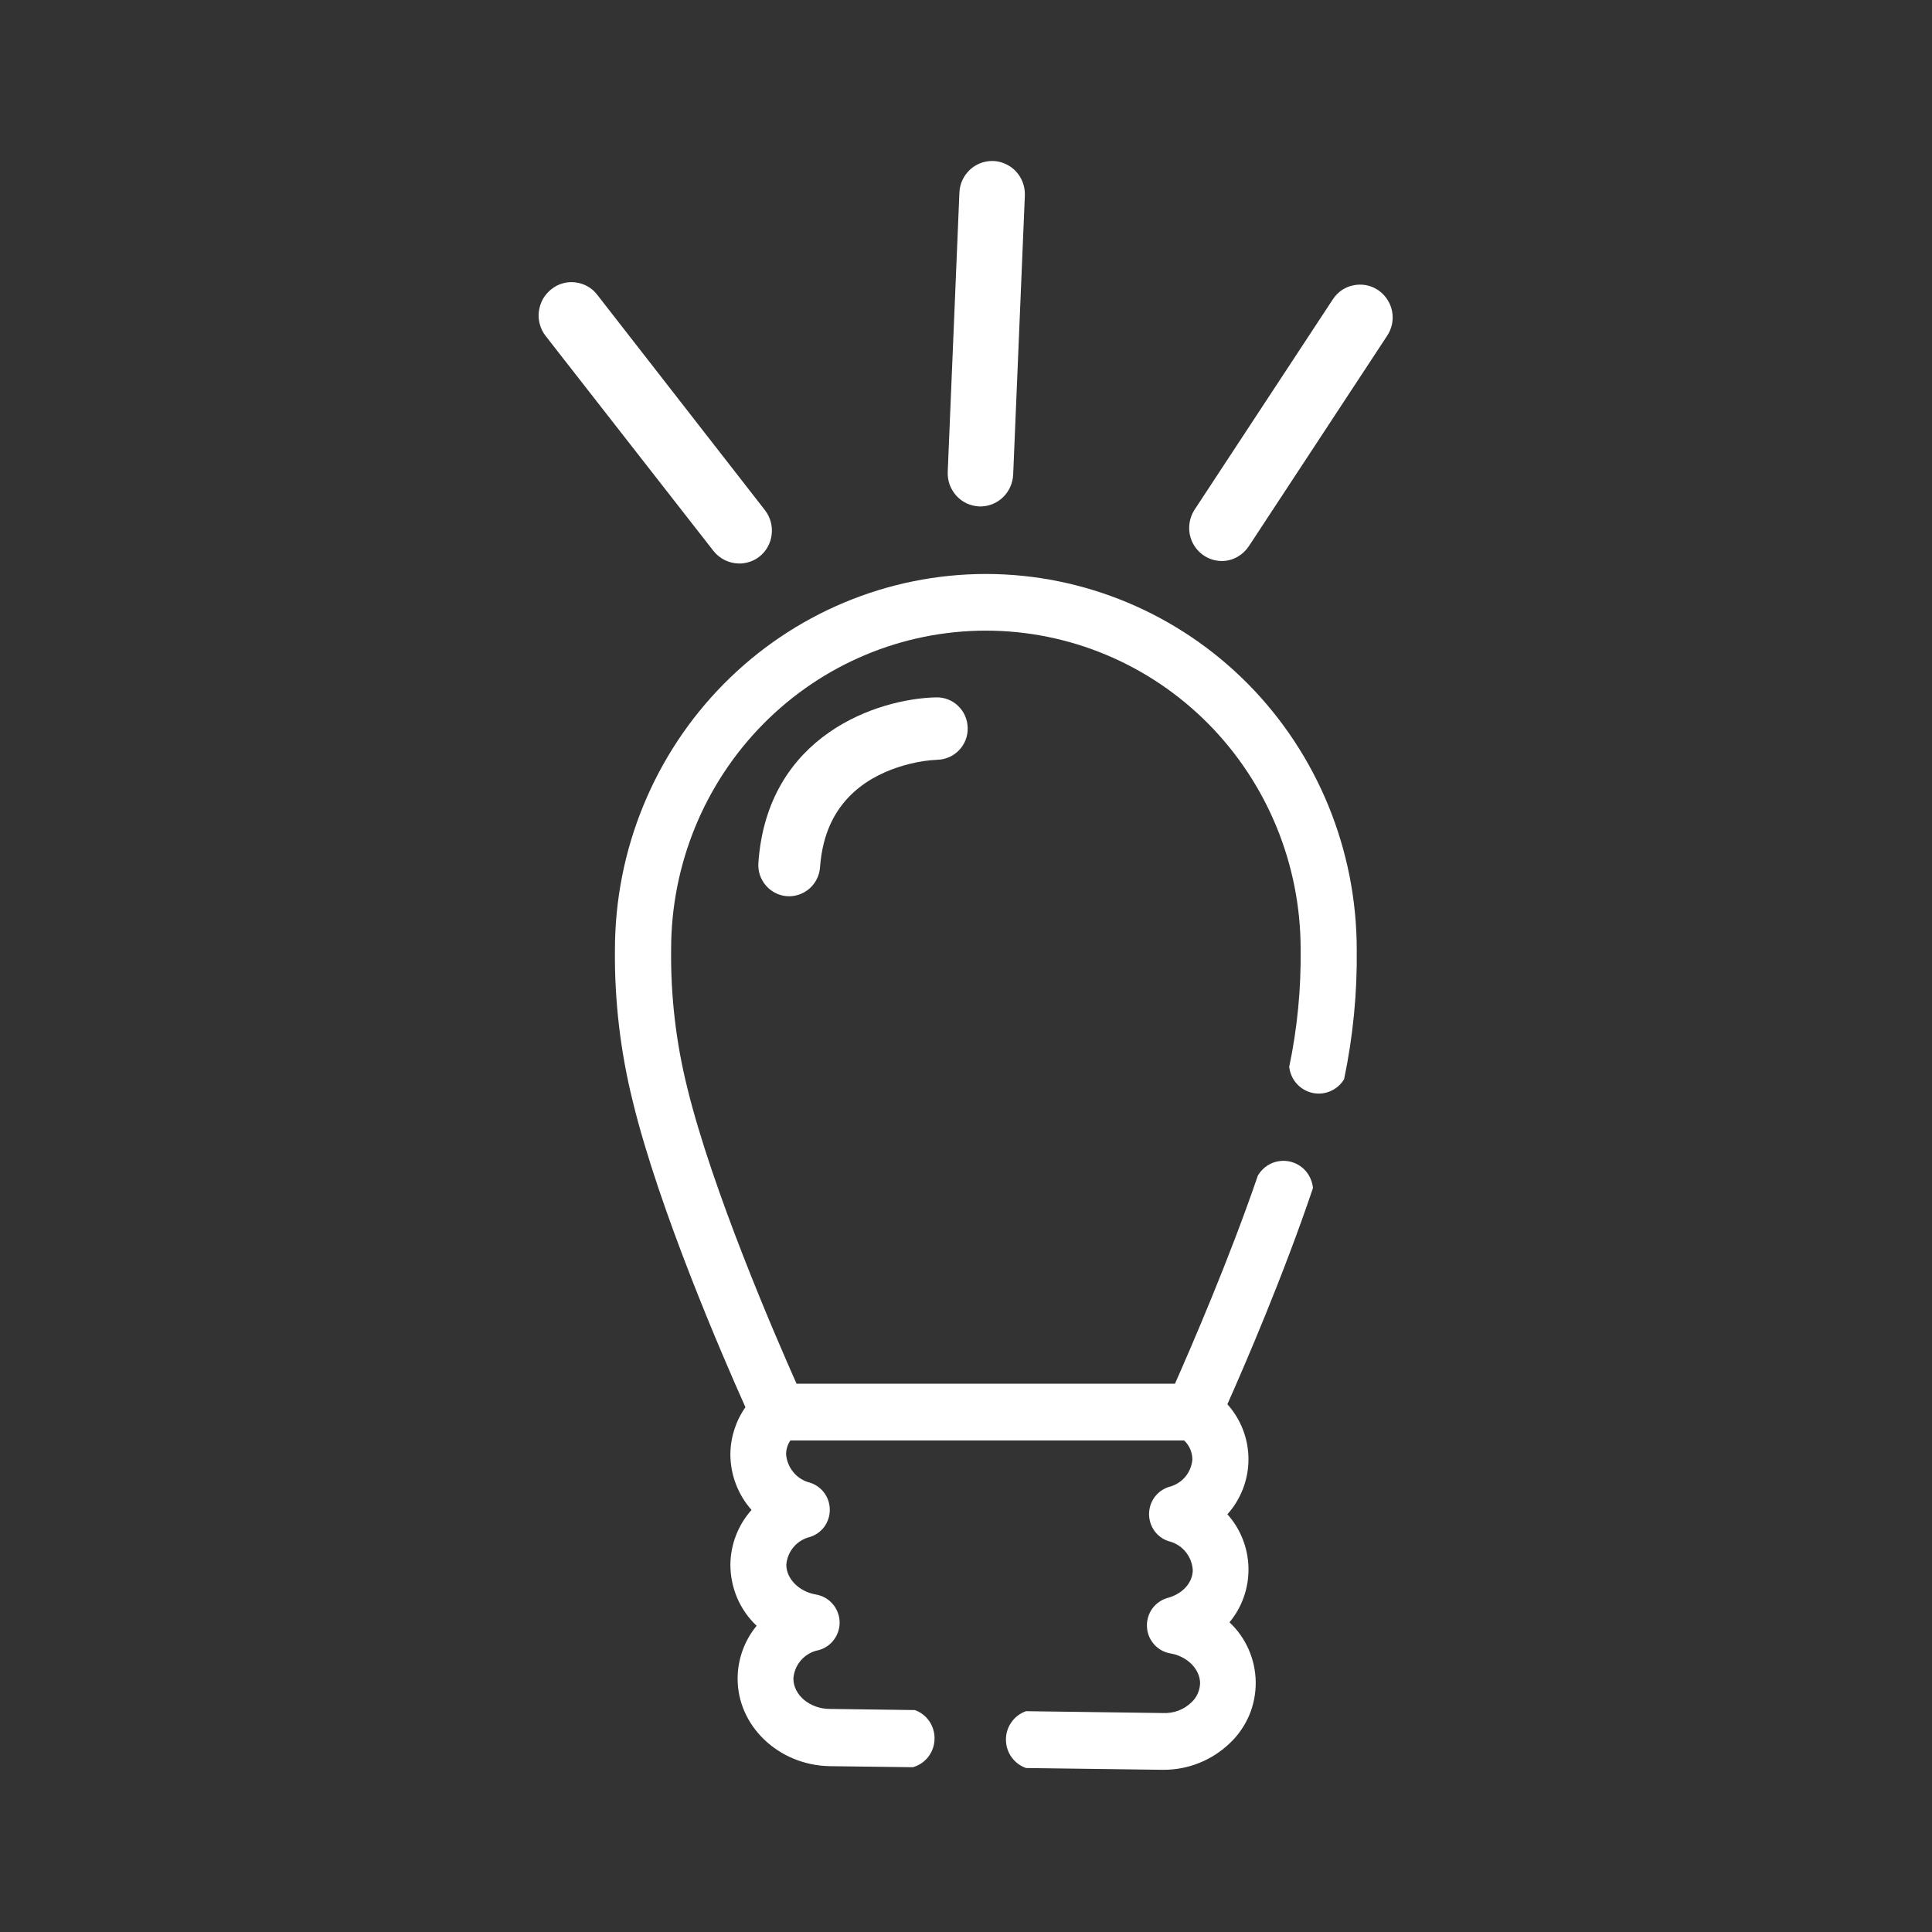
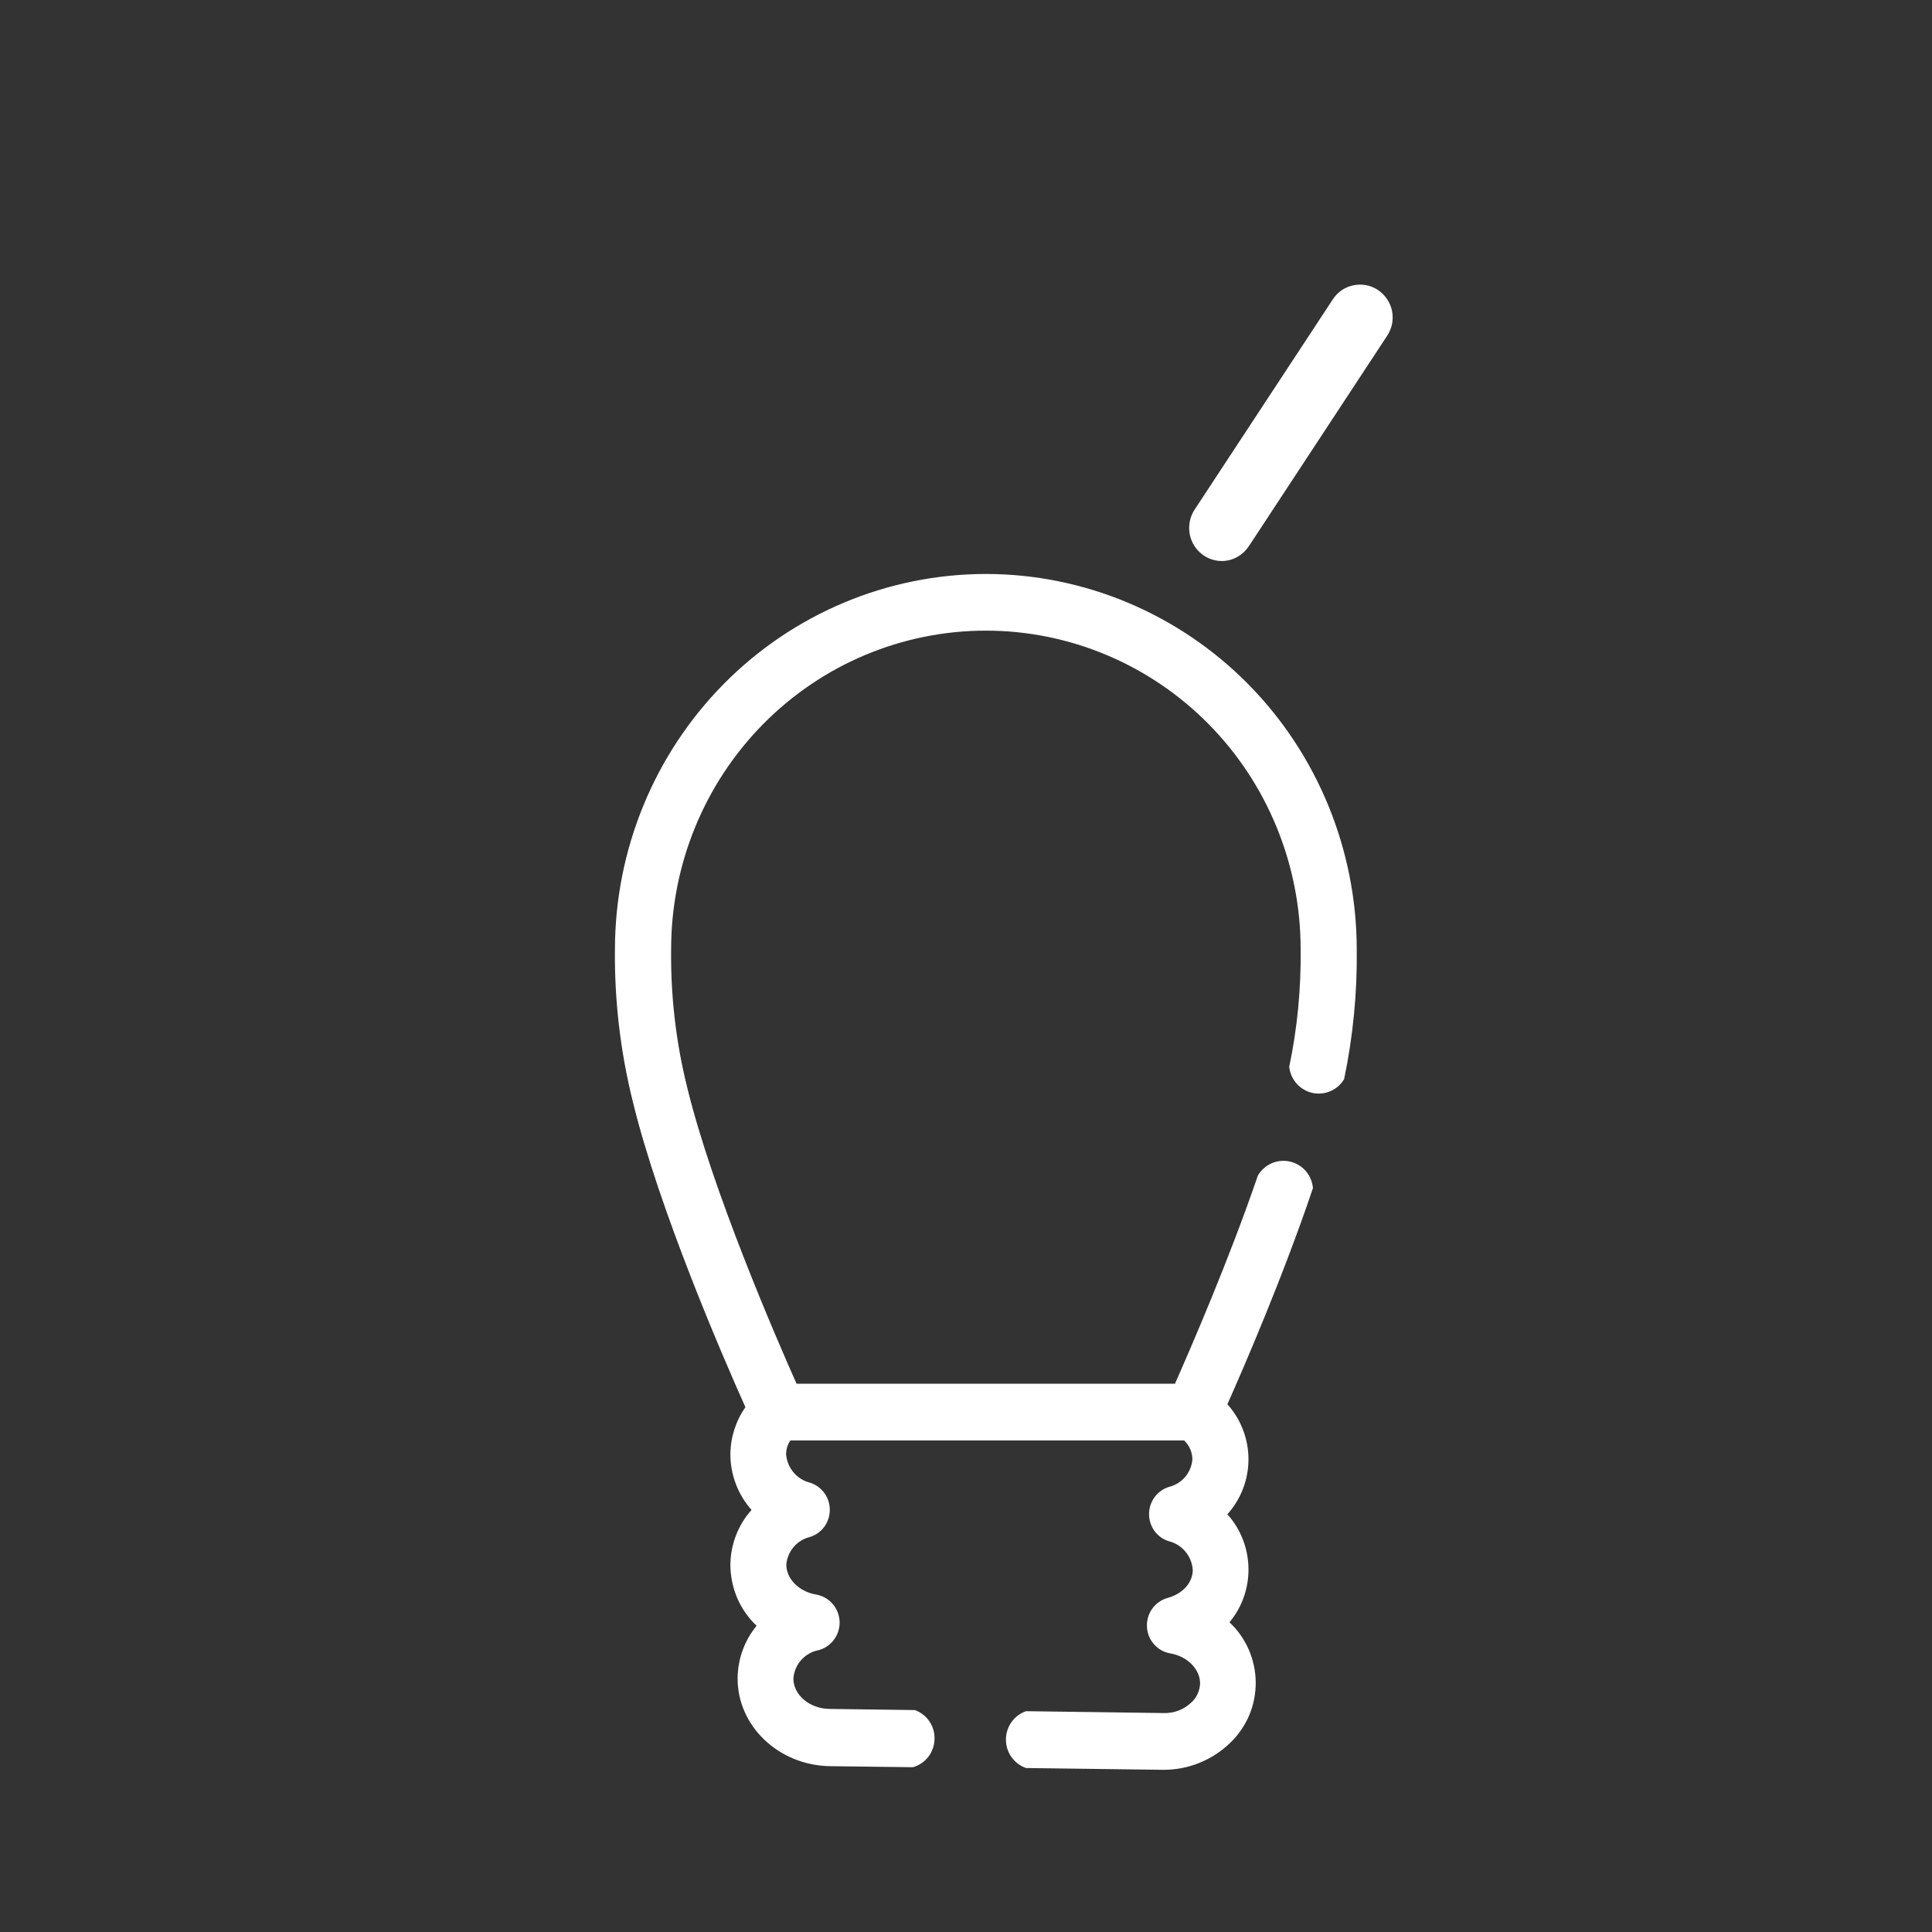
<svg xmlns="http://www.w3.org/2000/svg" width="24" height="24" viewBox="0 0 24 24" fill="none">
  <rect x="0" y="0" width="24" height="24" fill="#333333" stroke="none" />
-   <path d="M12.162 6.291H12.194C12.296 6.287 12.393 6.244 12.466 6.171C12.538 6.098 12.581 6 12.586 5.896L12.731 2.43C12.734 2.348 12.714 2.268 12.672 2.198C12.63 2.128 12.569 2.073 12.496 2.039C12.423 2.004 12.342 1.992 12.262 2.005C12.183 2.017 12.109 2.053 12.049 2.108C12.01 2.145 11.978 2.189 11.955 2.238C11.932 2.287 11.92 2.341 11.918 2.395L11.773 5.862C11.771 5.916 11.779 5.97 11.797 6.021C11.816 6.071 11.844 6.118 11.88 6.158C11.916 6.198 11.959 6.23 12.008 6.253C12.056 6.275 12.109 6.288 12.162 6.291Z" fill="white" />
-   <path d="M9.421 10.72C9.417 10.771 9.424 10.823 9.44 10.871C9.457 10.919 9.482 10.964 9.516 11.002C9.549 11.041 9.59 11.072 9.635 11.094C9.68 11.117 9.73 11.13 9.78 11.133C9.881 11.139 9.981 11.104 10.057 11.037C10.133 10.969 10.18 10.874 10.187 10.772C10.194 10.672 10.209 10.573 10.233 10.476C10.393 9.836 10.905 9.586 11.306 9.488C11.418 9.46 11.532 9.443 11.647 9.438C11.748 9.435 11.845 9.392 11.915 9.318C11.985 9.244 12.024 9.145 12.021 9.042C12.019 8.939 11.977 8.841 11.903 8.77C11.83 8.699 11.732 8.661 11.63 8.663C10.91 8.678 9.53 9.128 9.421 10.72Z" fill="white" />
  <path d="M8.991 8.496C9.854 7.623 11.025 7.131 12.247 7.13C13.468 7.131 14.639 7.623 15.503 8.496C16.366 9.37 16.852 10.555 16.854 11.791C16.861 12.333 16.808 12.875 16.697 13.406C16.657 13.473 16.597 13.525 16.526 13.555C16.455 13.586 16.377 13.593 16.302 13.576C16.227 13.559 16.159 13.519 16.107 13.461C16.056 13.403 16.024 13.331 16.015 13.253C16.116 12.773 16.163 12.282 16.157 11.791C16.157 10.741 15.745 9.735 15.012 8.993C14.278 8.251 13.284 7.834 12.247 7.834C11.21 7.834 10.215 8.251 9.482 8.993C8.749 9.735 8.337 10.741 8.337 11.791C8.33 12.37 8.397 12.948 8.537 13.51C8.846 14.78 9.627 16.587 9.895 17.189H14.596C14.791 16.747 15.265 15.657 15.625 14.605C15.664 14.537 15.724 14.483 15.796 14.451C15.867 14.42 15.947 14.412 16.023 14.429C16.099 14.446 16.168 14.487 16.22 14.546C16.271 14.606 16.303 14.68 16.31 14.759C15.945 15.841 15.463 16.96 15.247 17.444C15.415 17.631 15.509 17.875 15.509 18.127C15.509 18.38 15.415 18.624 15.247 18.811C15.411 18.993 15.504 19.23 15.509 19.477C15.514 19.724 15.43 19.964 15.273 20.153C15.375 20.248 15.456 20.363 15.512 20.491C15.568 20.62 15.598 20.758 15.599 20.898C15.6 21.038 15.573 21.177 15.519 21.306C15.464 21.435 15.385 21.551 15.284 21.648C15.06 21.866 14.761 21.987 14.45 21.985H14.435L12.746 21.963C12.673 21.938 12.61 21.89 12.565 21.827C12.52 21.764 12.496 21.688 12.496 21.61C12.496 21.532 12.52 21.456 12.565 21.393C12.61 21.329 12.673 21.282 12.746 21.257L14.447 21.28C14.512 21.283 14.578 21.273 14.639 21.25C14.7 21.227 14.756 21.191 14.803 21.145C14.835 21.115 14.861 21.079 14.878 21.039C14.896 20.999 14.906 20.956 14.908 20.912C14.908 20.736 14.75 20.575 14.538 20.539C14.46 20.526 14.388 20.486 14.335 20.425C14.282 20.365 14.251 20.288 14.248 20.208C14.244 20.128 14.267 20.048 14.314 19.983C14.361 19.918 14.429 19.871 14.505 19.85C14.691 19.8 14.817 19.66 14.817 19.502C14.811 19.419 14.78 19.339 14.726 19.275C14.673 19.211 14.601 19.166 14.521 19.146C14.45 19.125 14.387 19.08 14.342 19.019C14.298 18.958 14.274 18.885 14.274 18.809C14.274 18.733 14.298 18.66 14.342 18.599C14.387 18.538 14.45 18.493 14.521 18.471C14.599 18.452 14.669 18.409 14.722 18.348C14.774 18.286 14.806 18.209 14.812 18.129C14.812 18.085 14.802 18.041 14.785 18.001C14.767 17.96 14.742 17.924 14.71 17.894H9.818C9.784 17.944 9.766 18.003 9.765 18.063C9.771 18.146 9.803 18.225 9.856 18.289C9.909 18.353 9.981 18.398 10.061 18.418C10.132 18.44 10.195 18.485 10.24 18.546C10.284 18.606 10.308 18.68 10.308 18.756C10.308 18.831 10.284 18.905 10.24 18.966C10.195 19.027 10.132 19.071 10.061 19.093C9.983 19.112 9.912 19.155 9.86 19.216C9.807 19.278 9.775 19.354 9.768 19.435C9.766 19.611 9.926 19.773 10.138 19.808C10.217 19.822 10.289 19.862 10.342 19.923C10.395 19.983 10.426 20.061 10.43 20.142C10.433 20.223 10.409 20.302 10.361 20.367C10.313 20.433 10.245 20.479 10.168 20.499C10.085 20.515 10.01 20.558 9.954 20.62C9.897 20.683 9.863 20.763 9.856 20.848C9.853 21.055 10.06 21.229 10.31 21.229L11.364 21.243C11.438 21.269 11.502 21.319 11.546 21.384C11.59 21.45 11.612 21.528 11.609 21.607C11.607 21.686 11.579 21.762 11.531 21.825C11.482 21.887 11.416 21.932 11.34 21.953L10.306 21.94C9.67 21.928 9.157 21.438 9.163 20.843C9.166 20.606 9.249 20.378 9.399 20.196C9.296 20.099 9.213 19.98 9.157 19.849C9.101 19.717 9.073 19.575 9.073 19.432C9.077 19.182 9.17 18.942 9.336 18.757C9.166 18.566 9.072 18.317 9.073 18.059C9.076 17.852 9.141 17.65 9.26 17.481C8.981 16.859 8.187 15.025 7.861 13.684C7.707 13.065 7.632 12.429 7.639 11.791C7.641 10.555 8.127 9.37 8.991 8.496Z" fill="white" />
  <path d="M17.293 3.866C17.272 3.759 17.209 3.665 17.12 3.604C17.075 3.574 17.025 3.553 16.973 3.543C16.92 3.533 16.866 3.533 16.814 3.544C16.761 3.554 16.712 3.575 16.667 3.605C16.623 3.636 16.585 3.675 16.556 3.72L14.841 6.329C14.8 6.391 14.777 6.463 14.773 6.537C14.769 6.611 14.785 6.684 14.819 6.75C14.854 6.816 14.905 6.871 14.967 6.909C15.03 6.948 15.101 6.968 15.175 6.969H15.189C15.254 6.967 15.317 6.949 15.373 6.917C15.429 6.885 15.477 6.84 15.513 6.786L17.229 4.175C17.259 4.13 17.281 4.08 17.292 4.027C17.303 3.974 17.303 3.919 17.293 3.866Z" fill="white" />
-   <path d="M9.196 7H9.18C9.119 6.999 9.059 6.985 9.004 6.958C8.949 6.931 8.901 6.892 8.863 6.844L6.777 4.172C6.744 4.129 6.72 4.081 6.706 4.029C6.691 3.977 6.687 3.922 6.694 3.869C6.701 3.815 6.718 3.762 6.744 3.715C6.771 3.668 6.807 3.626 6.849 3.593C6.891 3.559 6.939 3.534 6.99 3.52C7.042 3.505 7.096 3.501 7.149 3.508C7.202 3.514 7.253 3.531 7.3 3.558C7.347 3.584 7.388 3.62 7.42 3.663L9.502 6.337C9.569 6.423 9.599 6.532 9.586 6.64C9.58 6.694 9.563 6.746 9.537 6.793C9.511 6.841 9.475 6.882 9.433 6.915C9.365 6.968 9.282 6.997 9.196 7Z" fill="white" />
</svg>